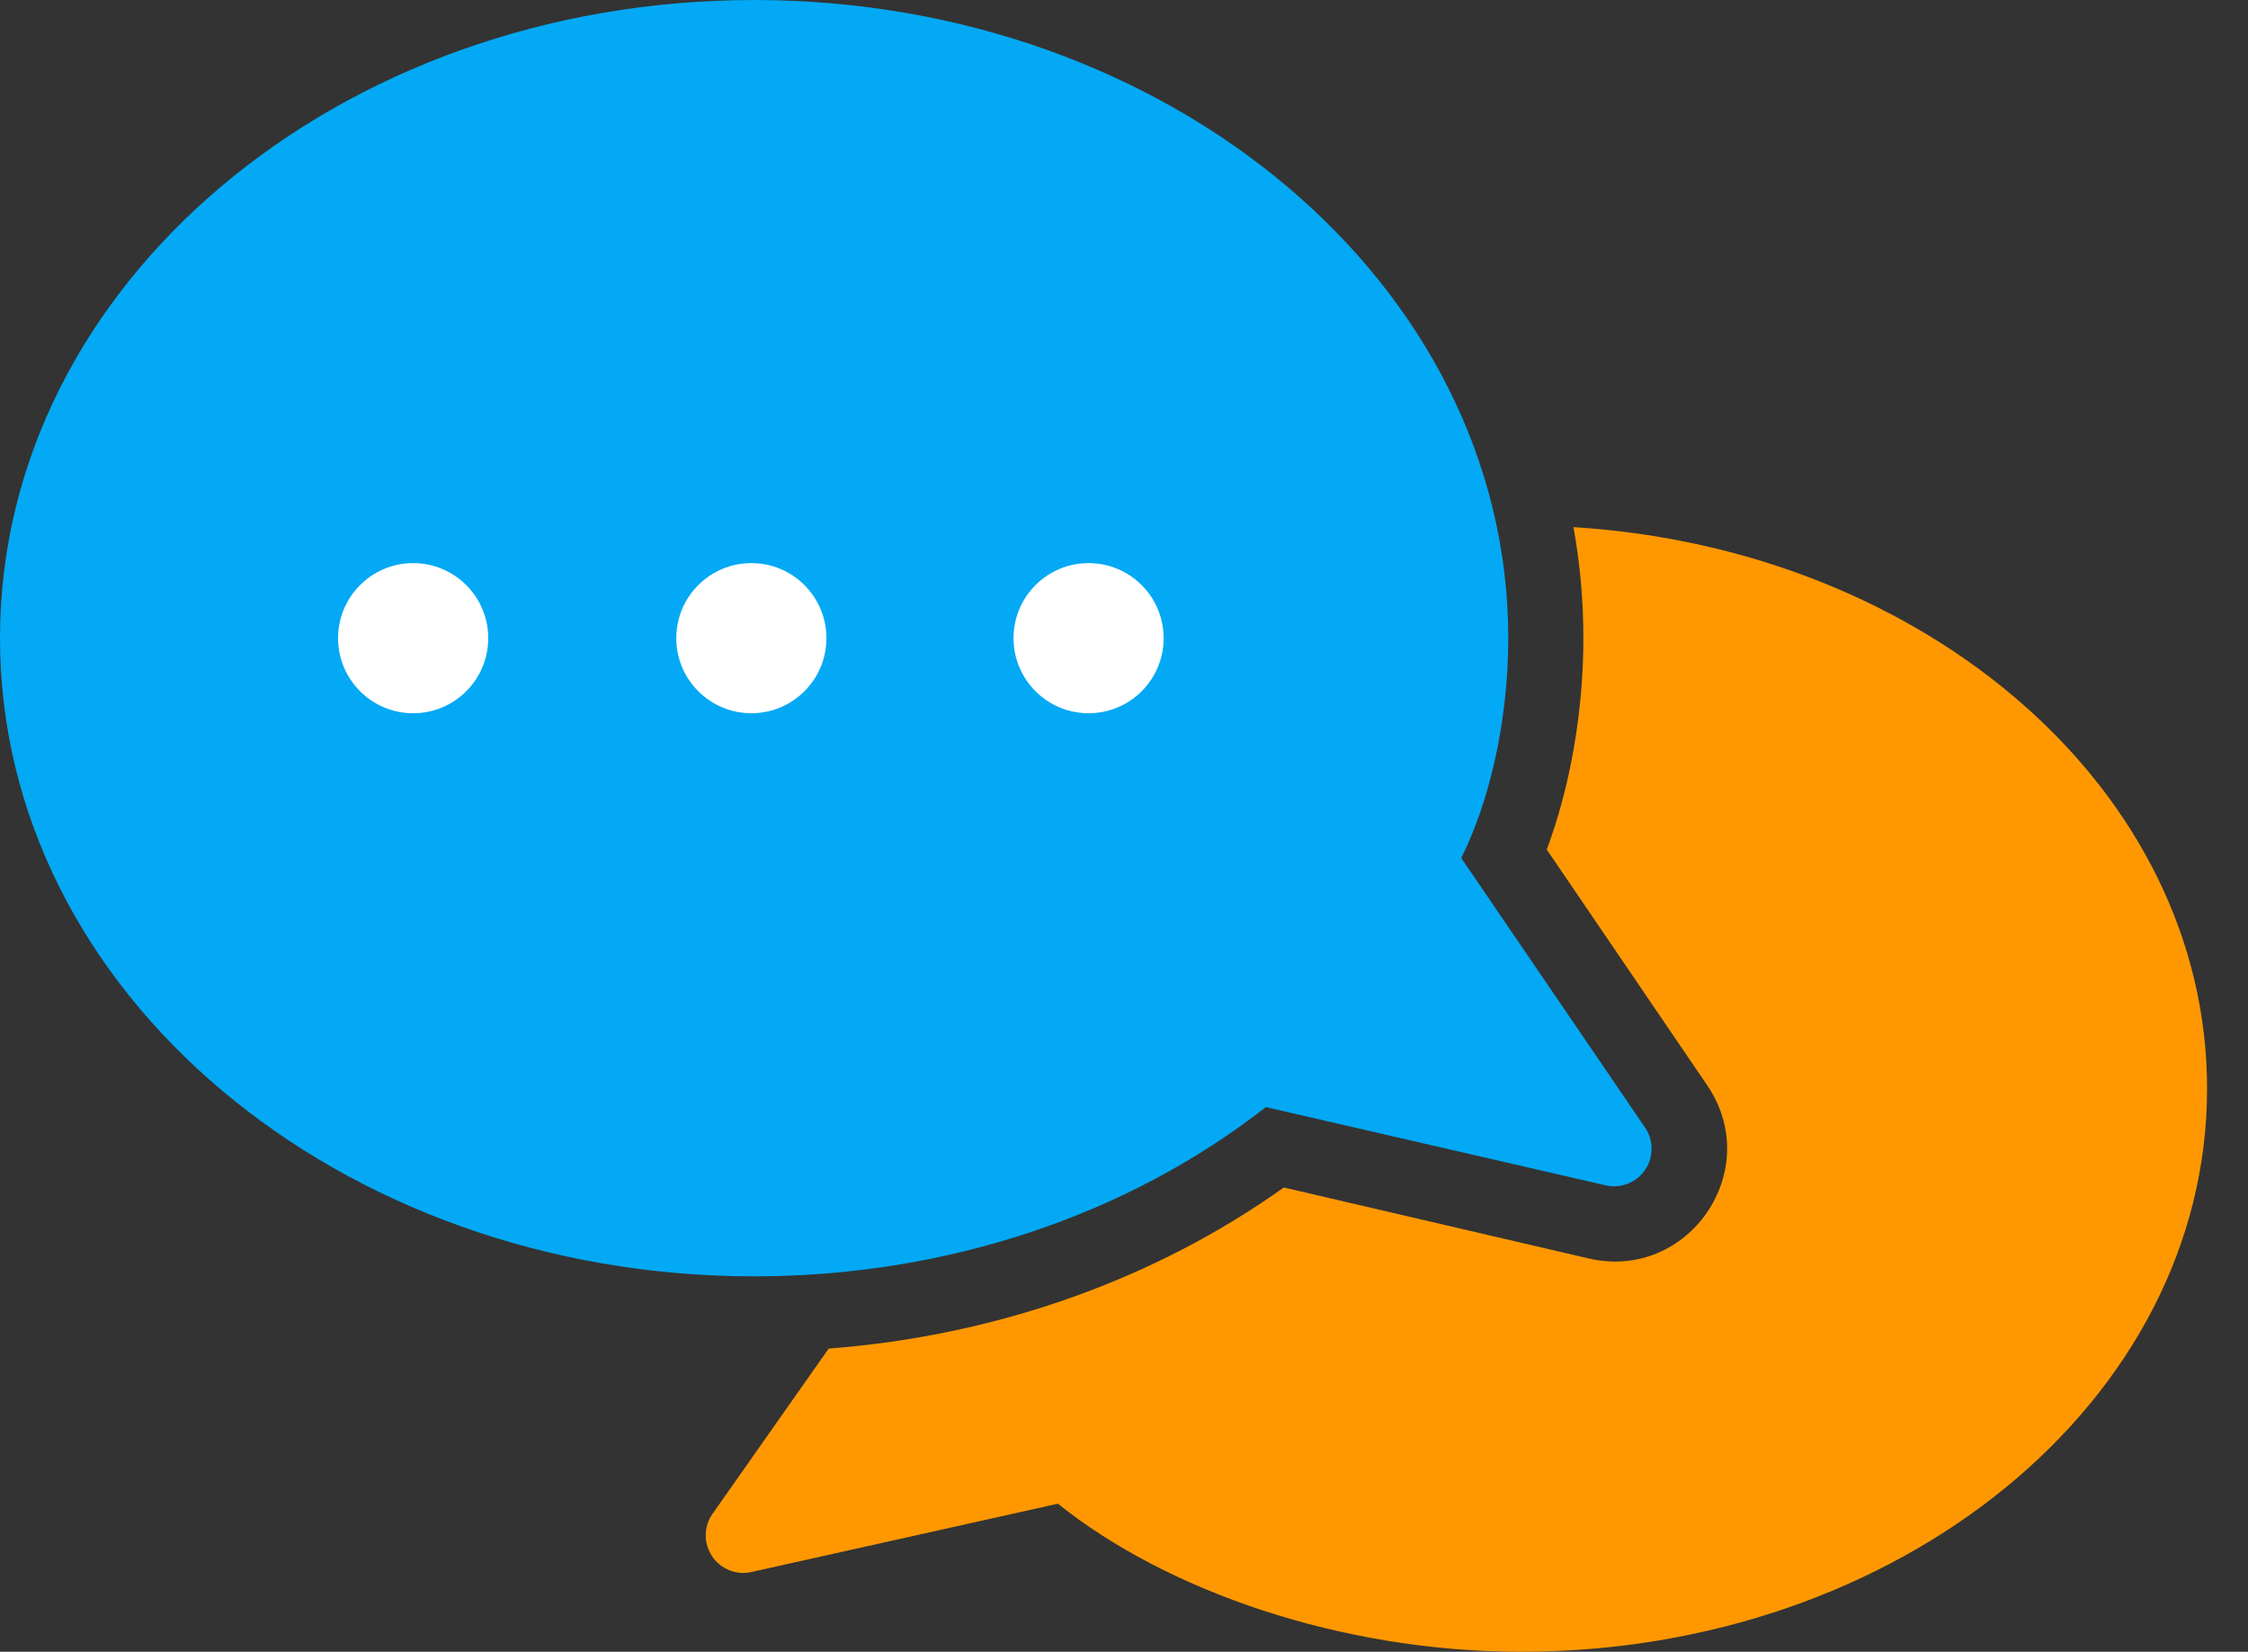
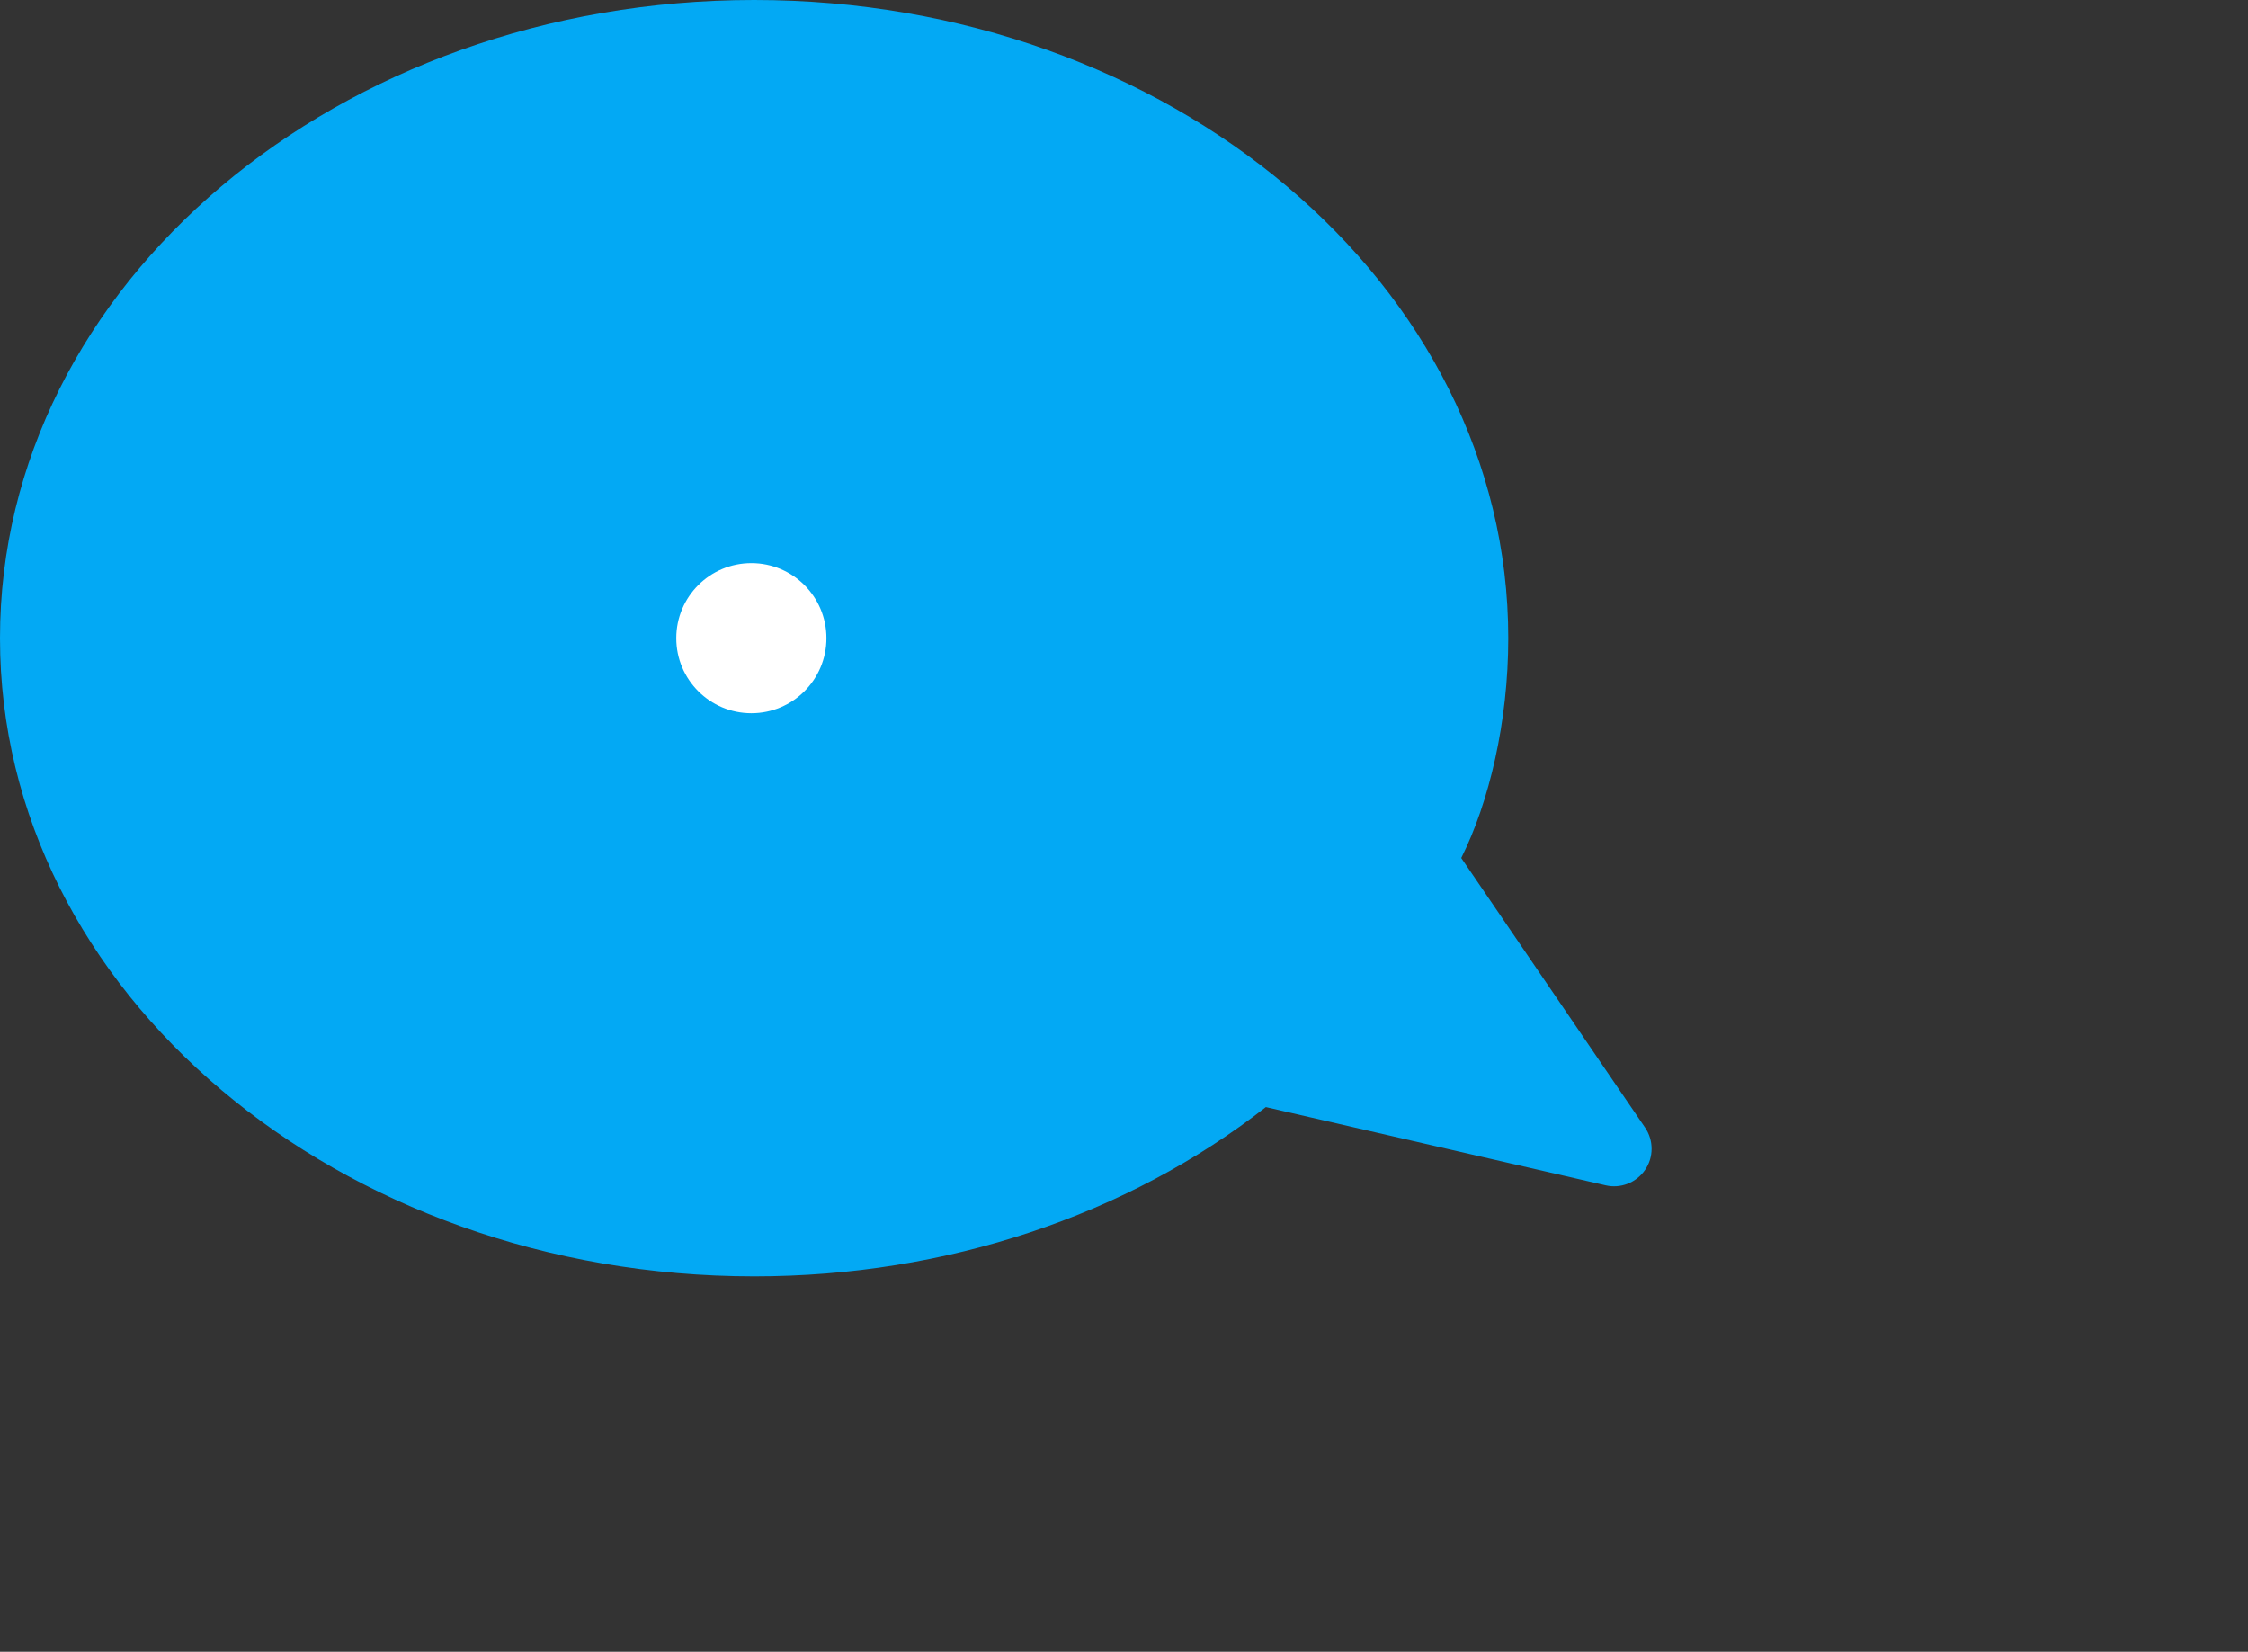
<svg xmlns="http://www.w3.org/2000/svg" fill="none" viewBox="0 0 49 36" height="36" width="49">
  <rect x="0" y="0" width="49" height="36" fill="#333333" stroke="none" />
-   <path fill="#FF9800" d="M34.297 11.489C41.995 11.965 48.108 17.225 48.108 23.727C48.108 30.548 41.383 36 33.158 36C29.217 36 25.419 34.665 23.059 32.773L16.378 34.262C16.217 34.298 16.049 34.284 15.896 34.222C15.742 34.161 15.612 34.054 15.52 33.917C15.429 33.779 15.381 33.618 15.383 33.453C15.385 33.288 15.437 33.127 15.532 32.992L18.063 29.392C21.714 29.114 25.162 27.893 27.983 25.881L34.633 27.429C36.809 27.929 38.47 25.5 37.212 23.654L33.715 18.516C34.222 17.157 34.513 15.526 34.513 13.909C34.513 13.085 34.44 12.278 34.297 11.489Z" clip-rule="evenodd" fill-rule="evenodd" />
  <path fill="#03A9F4" d="M31.851 18.7L35.857 24.574C35.95 24.71 36 24.871 36 25.036C36.001 25.201 35.951 25.362 35.858 25.498C35.765 25.634 35.633 25.739 35.48 25.799C35.326 25.859 35.158 25.872 34.998 25.834L27.592 24.129C24.579 26.486 20.629 27.818 16.439 27.818C7.39 27.818 0 21.626 0 13.909C0 6.192 7.388 0 16.439 0C25.487 0 32.876 6.192 32.876 13.909C32.876 15.732 32.458 17.489 31.851 18.7Z" clip-rule="evenodd" fill-rule="evenodd" />
-   <path fill="white" d="M23.728 15.545C24.632 15.545 25.364 14.812 25.364 13.909C25.364 13.005 24.632 12.273 23.728 12.273C22.824 12.273 22.092 13.005 22.092 13.909C22.092 14.812 22.824 15.545 23.728 15.545Z" />
  <path fill="white" d="M16.378 15.545C17.281 15.545 18.014 14.812 18.014 13.909C18.014 13.005 17.281 12.273 16.378 12.273C15.474 12.273 14.741 13.005 14.741 13.909C14.741 14.812 15.474 15.545 16.378 15.545Z" />
-   <path fill="white" d="M9.005 15.545C9.909 15.545 10.642 14.812 10.642 13.909C10.642 13.005 9.909 12.273 9.005 12.273C8.102 12.273 7.369 13.005 7.369 13.909C7.369 14.812 8.102 15.545 9.005 15.545Z" />
</svg>